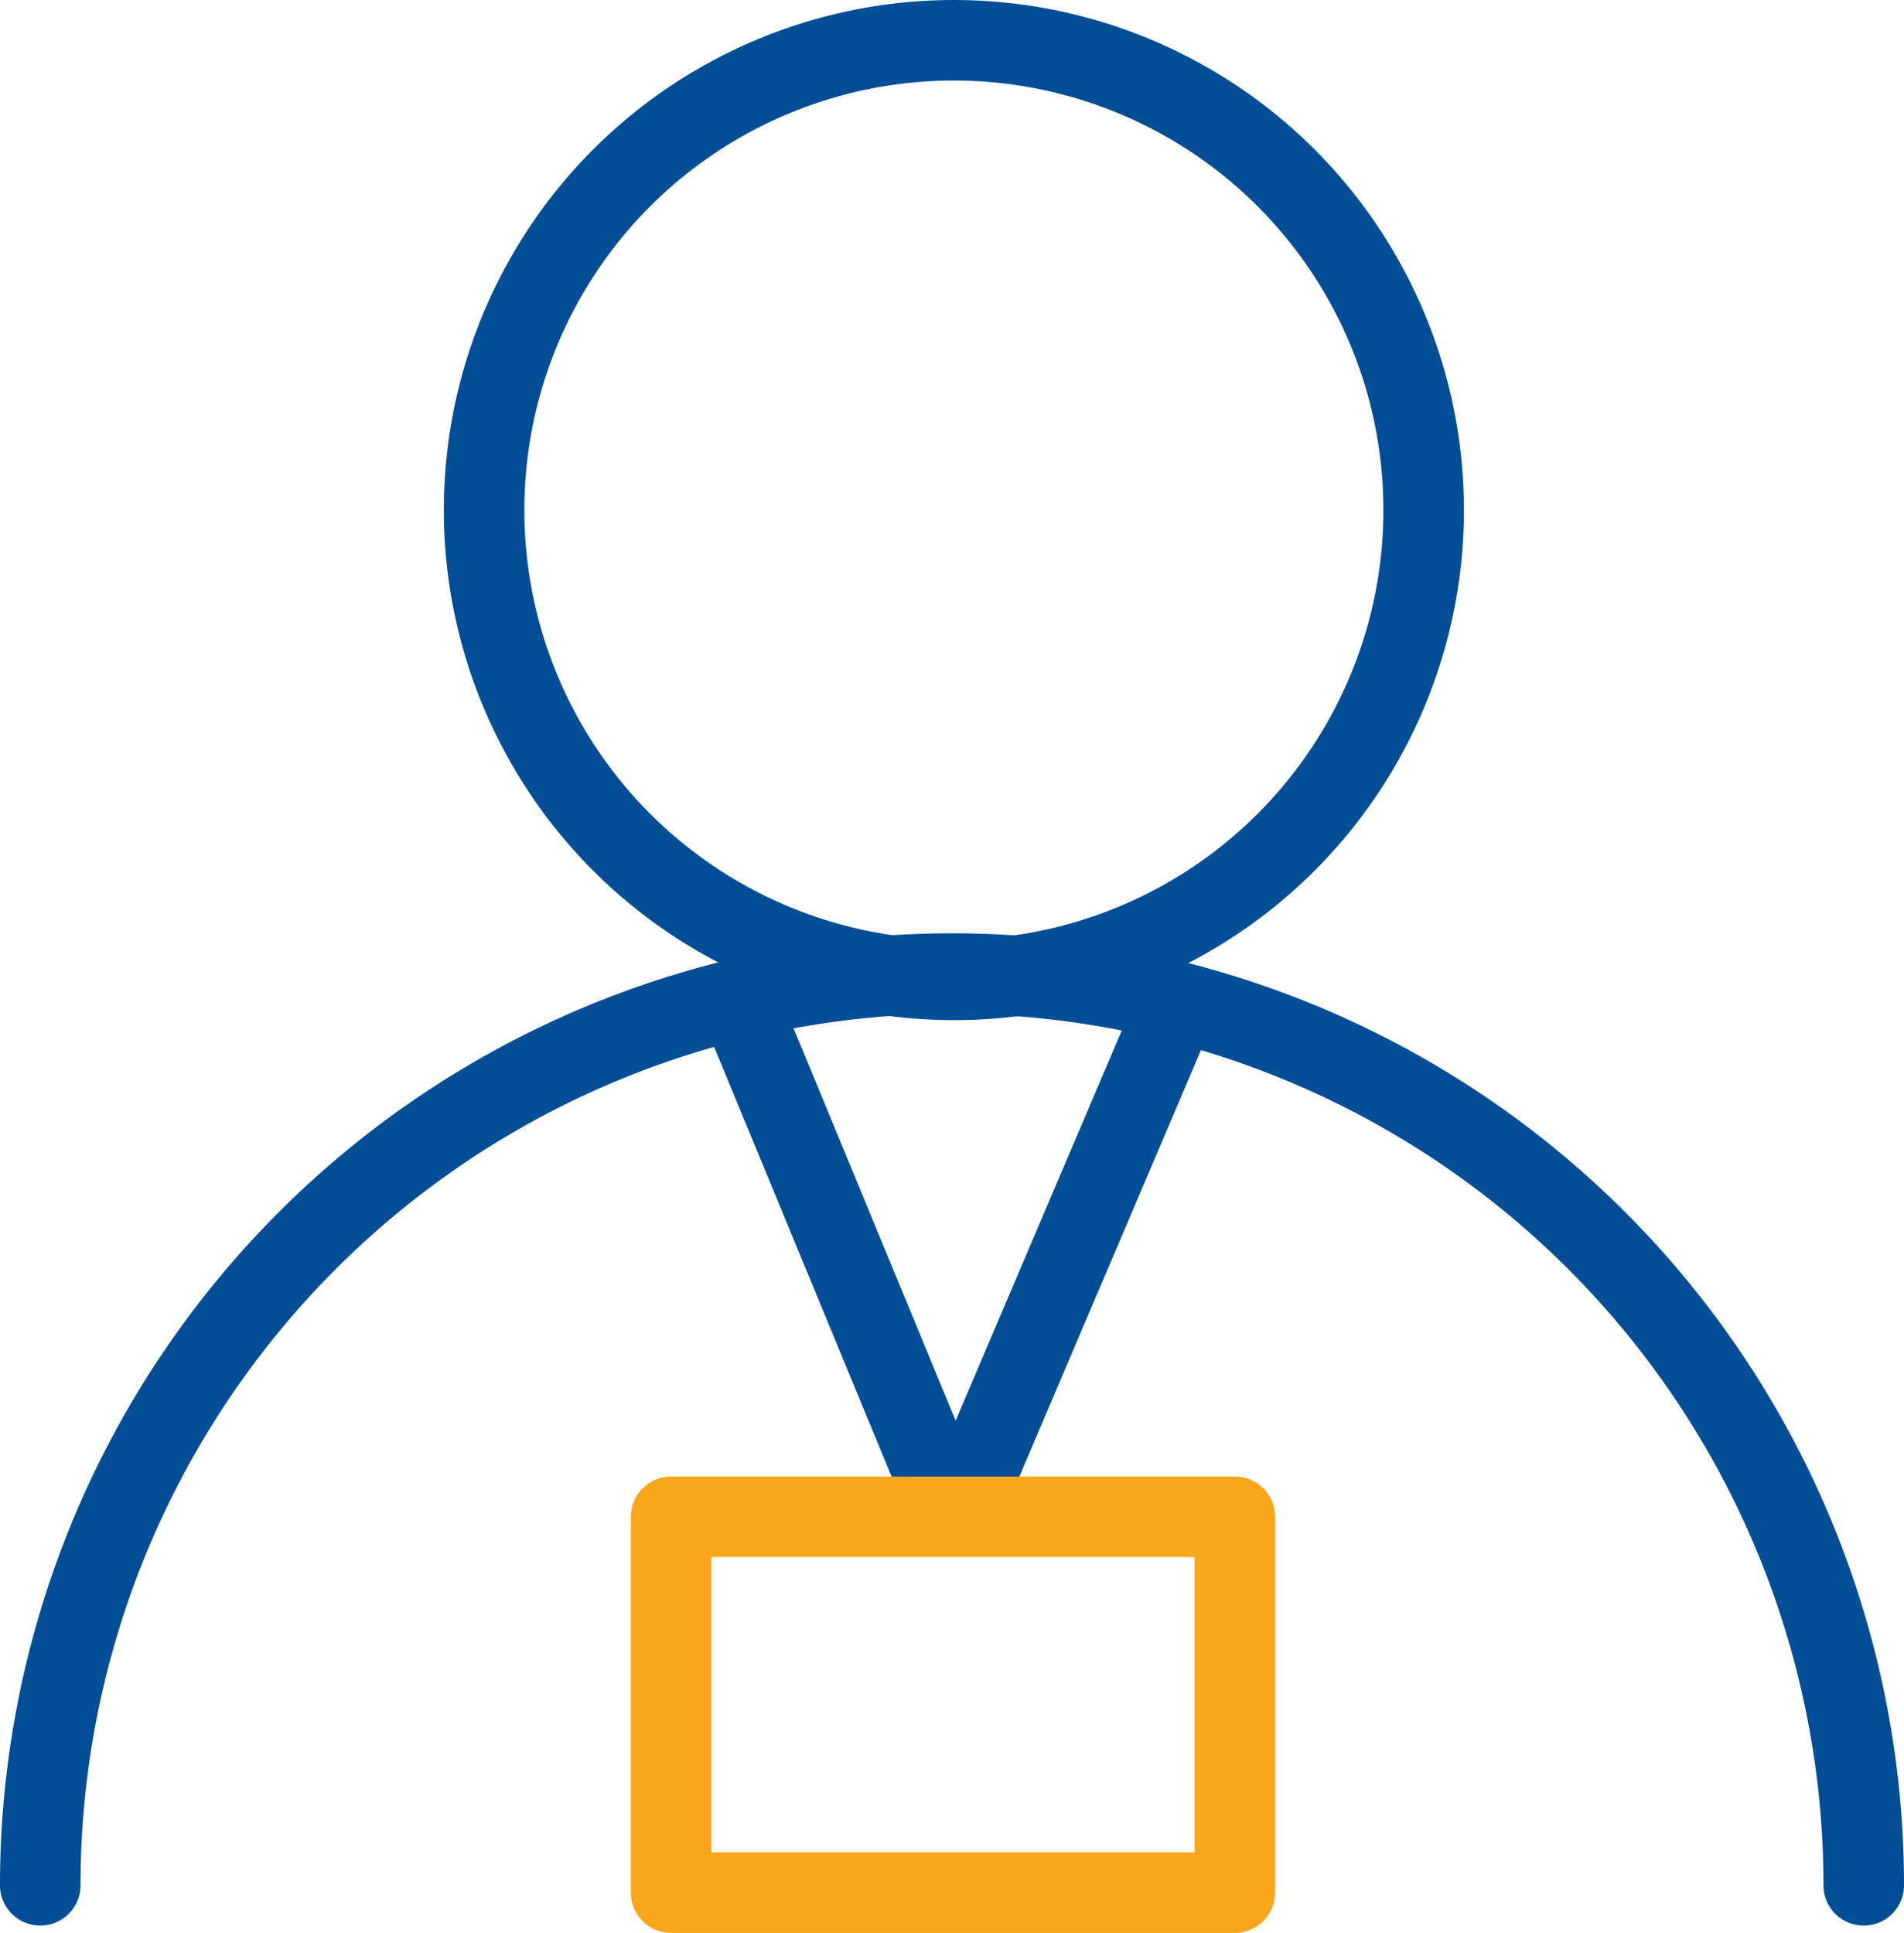
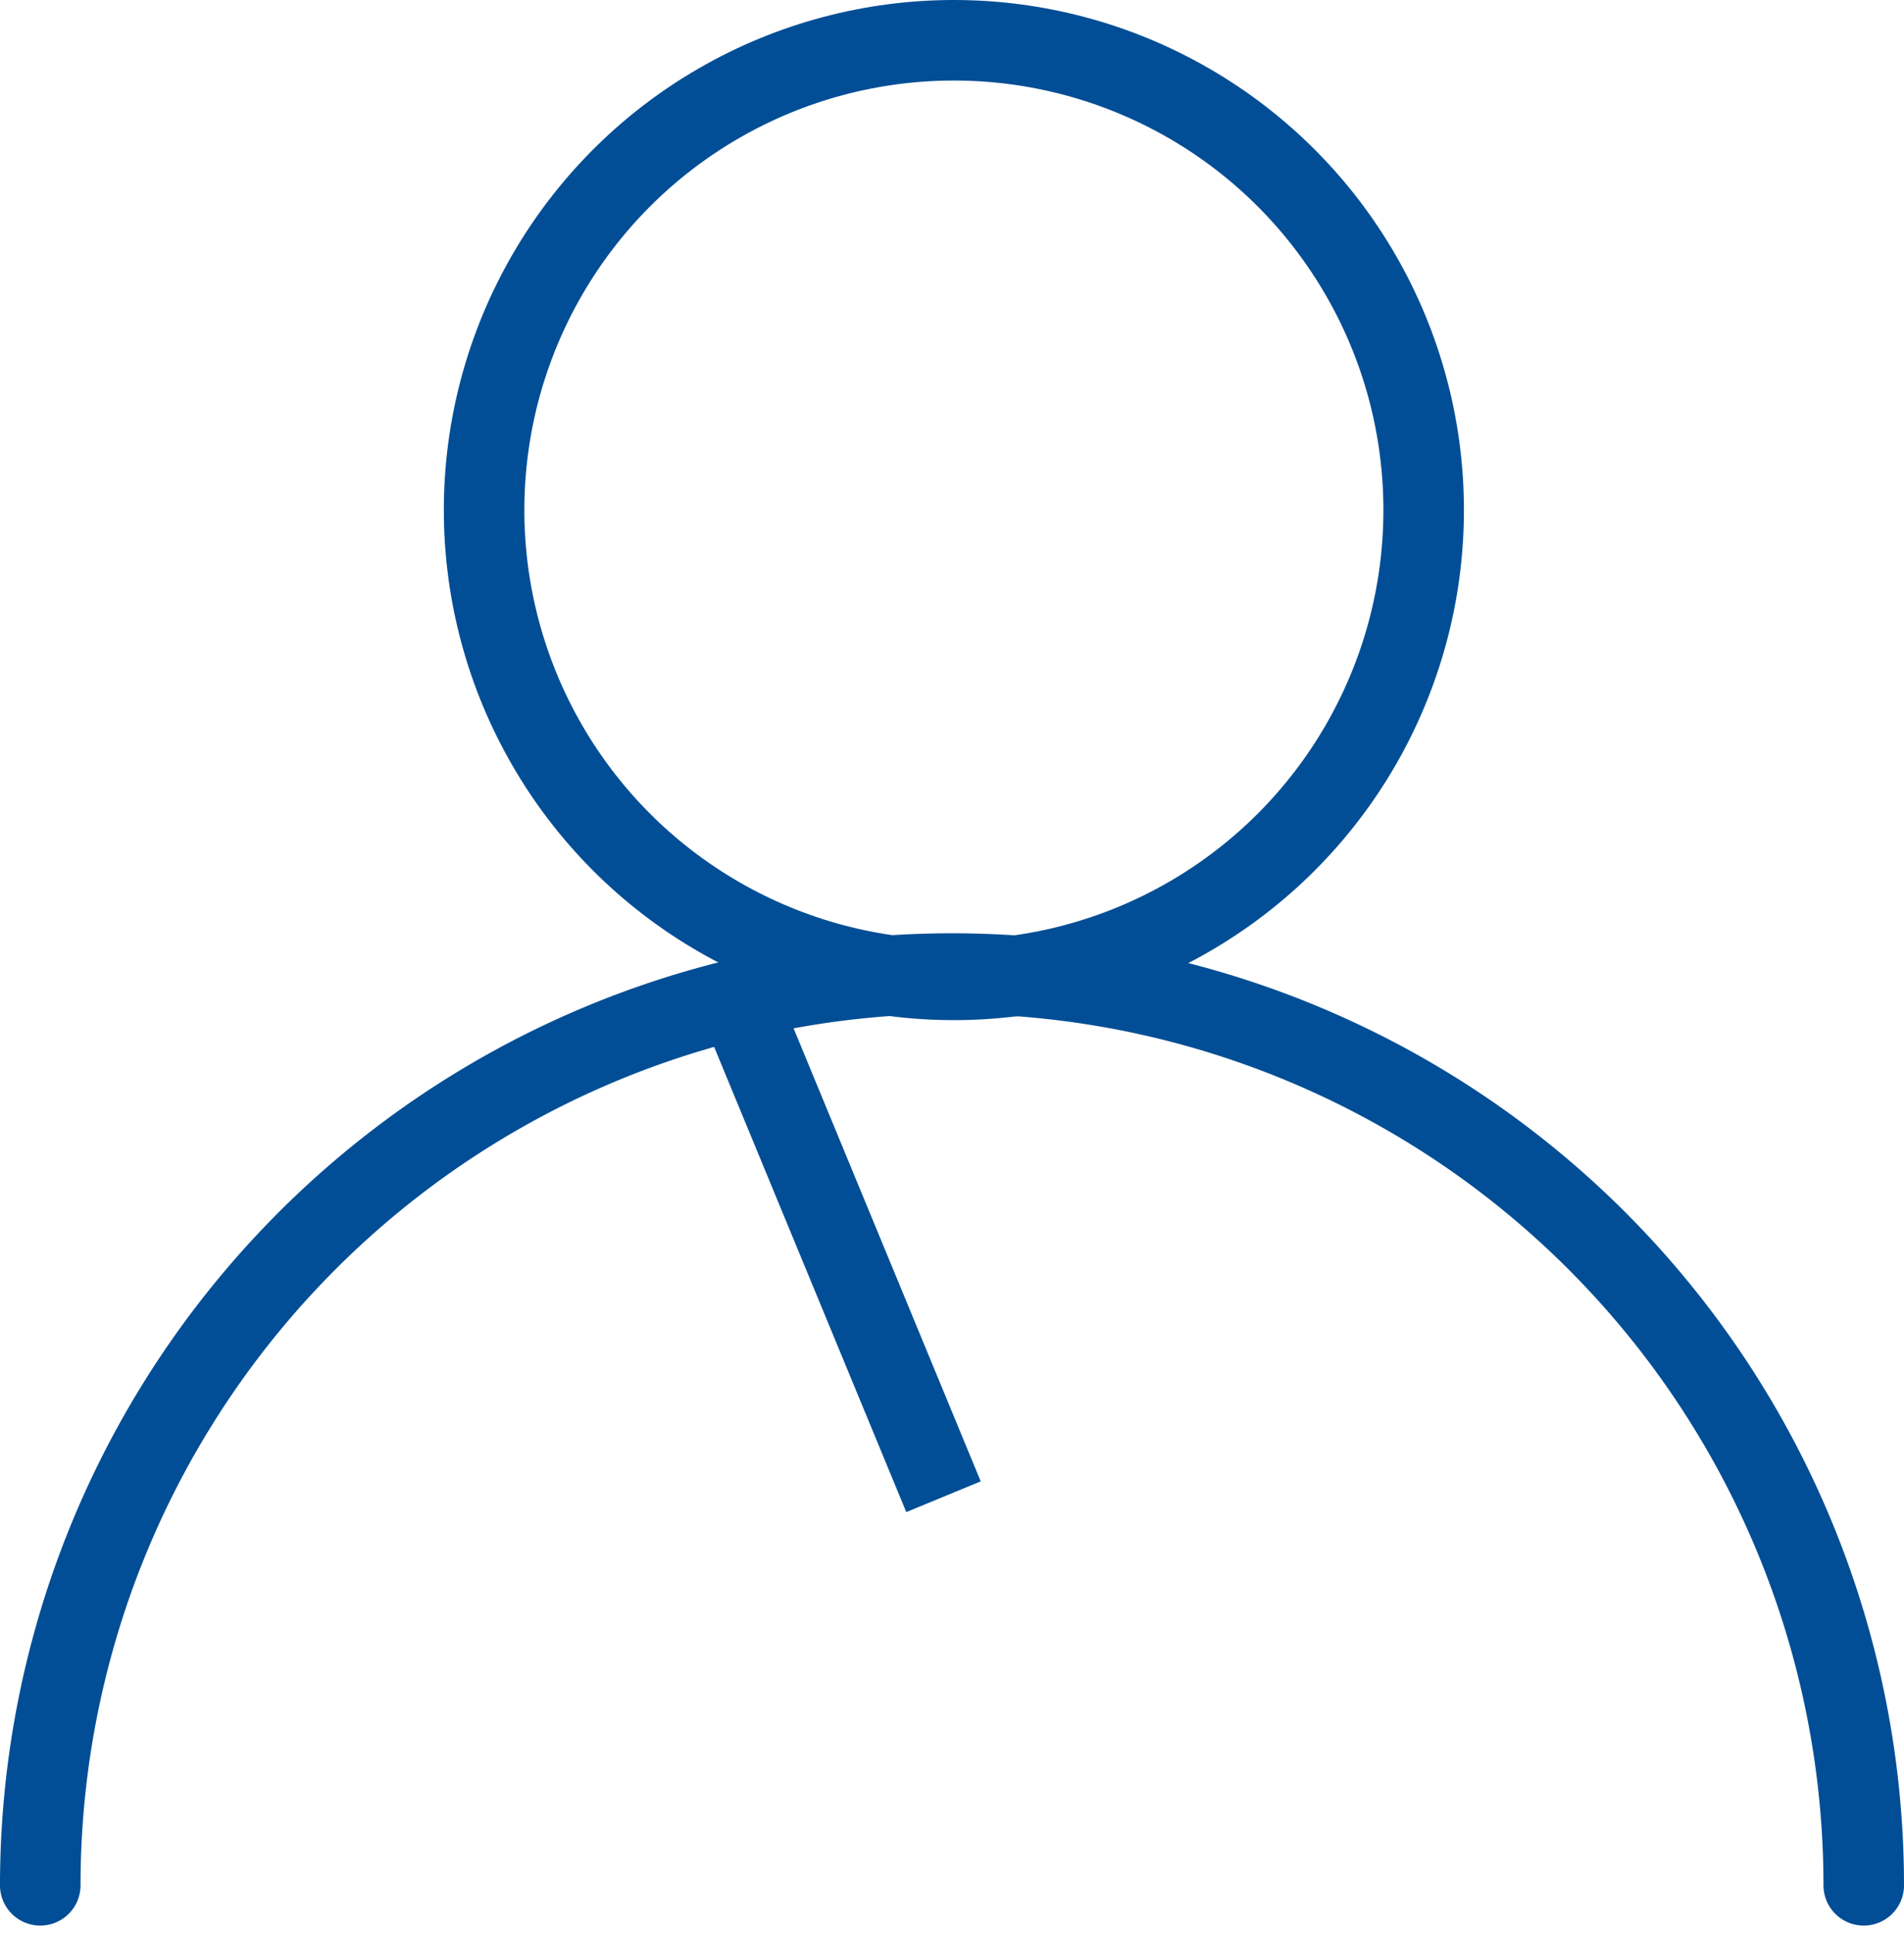
<svg xmlns="http://www.w3.org/2000/svg" width="70.926" height="72" viewBox="0 0 70.926 72">
  <g id="Group_29097" data-name="Group 29097" transform="translate(8727.5 2541)">
    <g id="Group_27599" data-name="Group 27599" transform="translate(-9744.521 -4642.366)">
      <g id="Group_24332" data-name="Group 24332" transform="translate(1018.521 2101)">
        <path id="Path_23620" data-name="Path 23620" d="M67.926,0A33.963,33.963,0,0,1,33.963,33.963,33.963,33.963,0,0,1,0,0" transform="translate(67.926 70.594) rotate(180)" fill="none" stroke="#014e96" stroke-linecap="round" stroke-width="3" />
        <g id="Ellipse_12552" data-name="Ellipse 12552" transform="translate(15.033 0.366)" fill="none" stroke="#014e96" stroke-linecap="round" stroke-width="3">
          <circle cx="19" cy="19" r="19" stroke="none" />
          <circle cx="19" cy="19" r="17.5" fill="none" />
        </g>
        <path id="Path_23621" data-name="Path 23621" d="M-8668.58,1041.59l8.074,19.546" transform="translate(8694.152 -1005.017)" fill="none" stroke="#014e96" stroke-width="3" />
-         <path id="Path_23622" data-name="Path 23622" d="M-8664.92,1042.04l-7.827,18.379" transform="translate(8707.312 -1004.401)" fill="none" stroke="#014e96" stroke-width="3" />
        <g id="Rectangle_3588" data-name="Rectangle 3588" transform="translate(22 55.366)" fill="none" stroke="#faa61a" stroke-linecap="round" stroke-linejoin="round" stroke-width="3">
-           <rect width="24" height="17" stroke="none" />
-           <rect x="1.5" y="1.5" width="21" height="14" fill="none" />
-         </g>
+           </g>
      </g>
    </g>
  </g>
</svg>